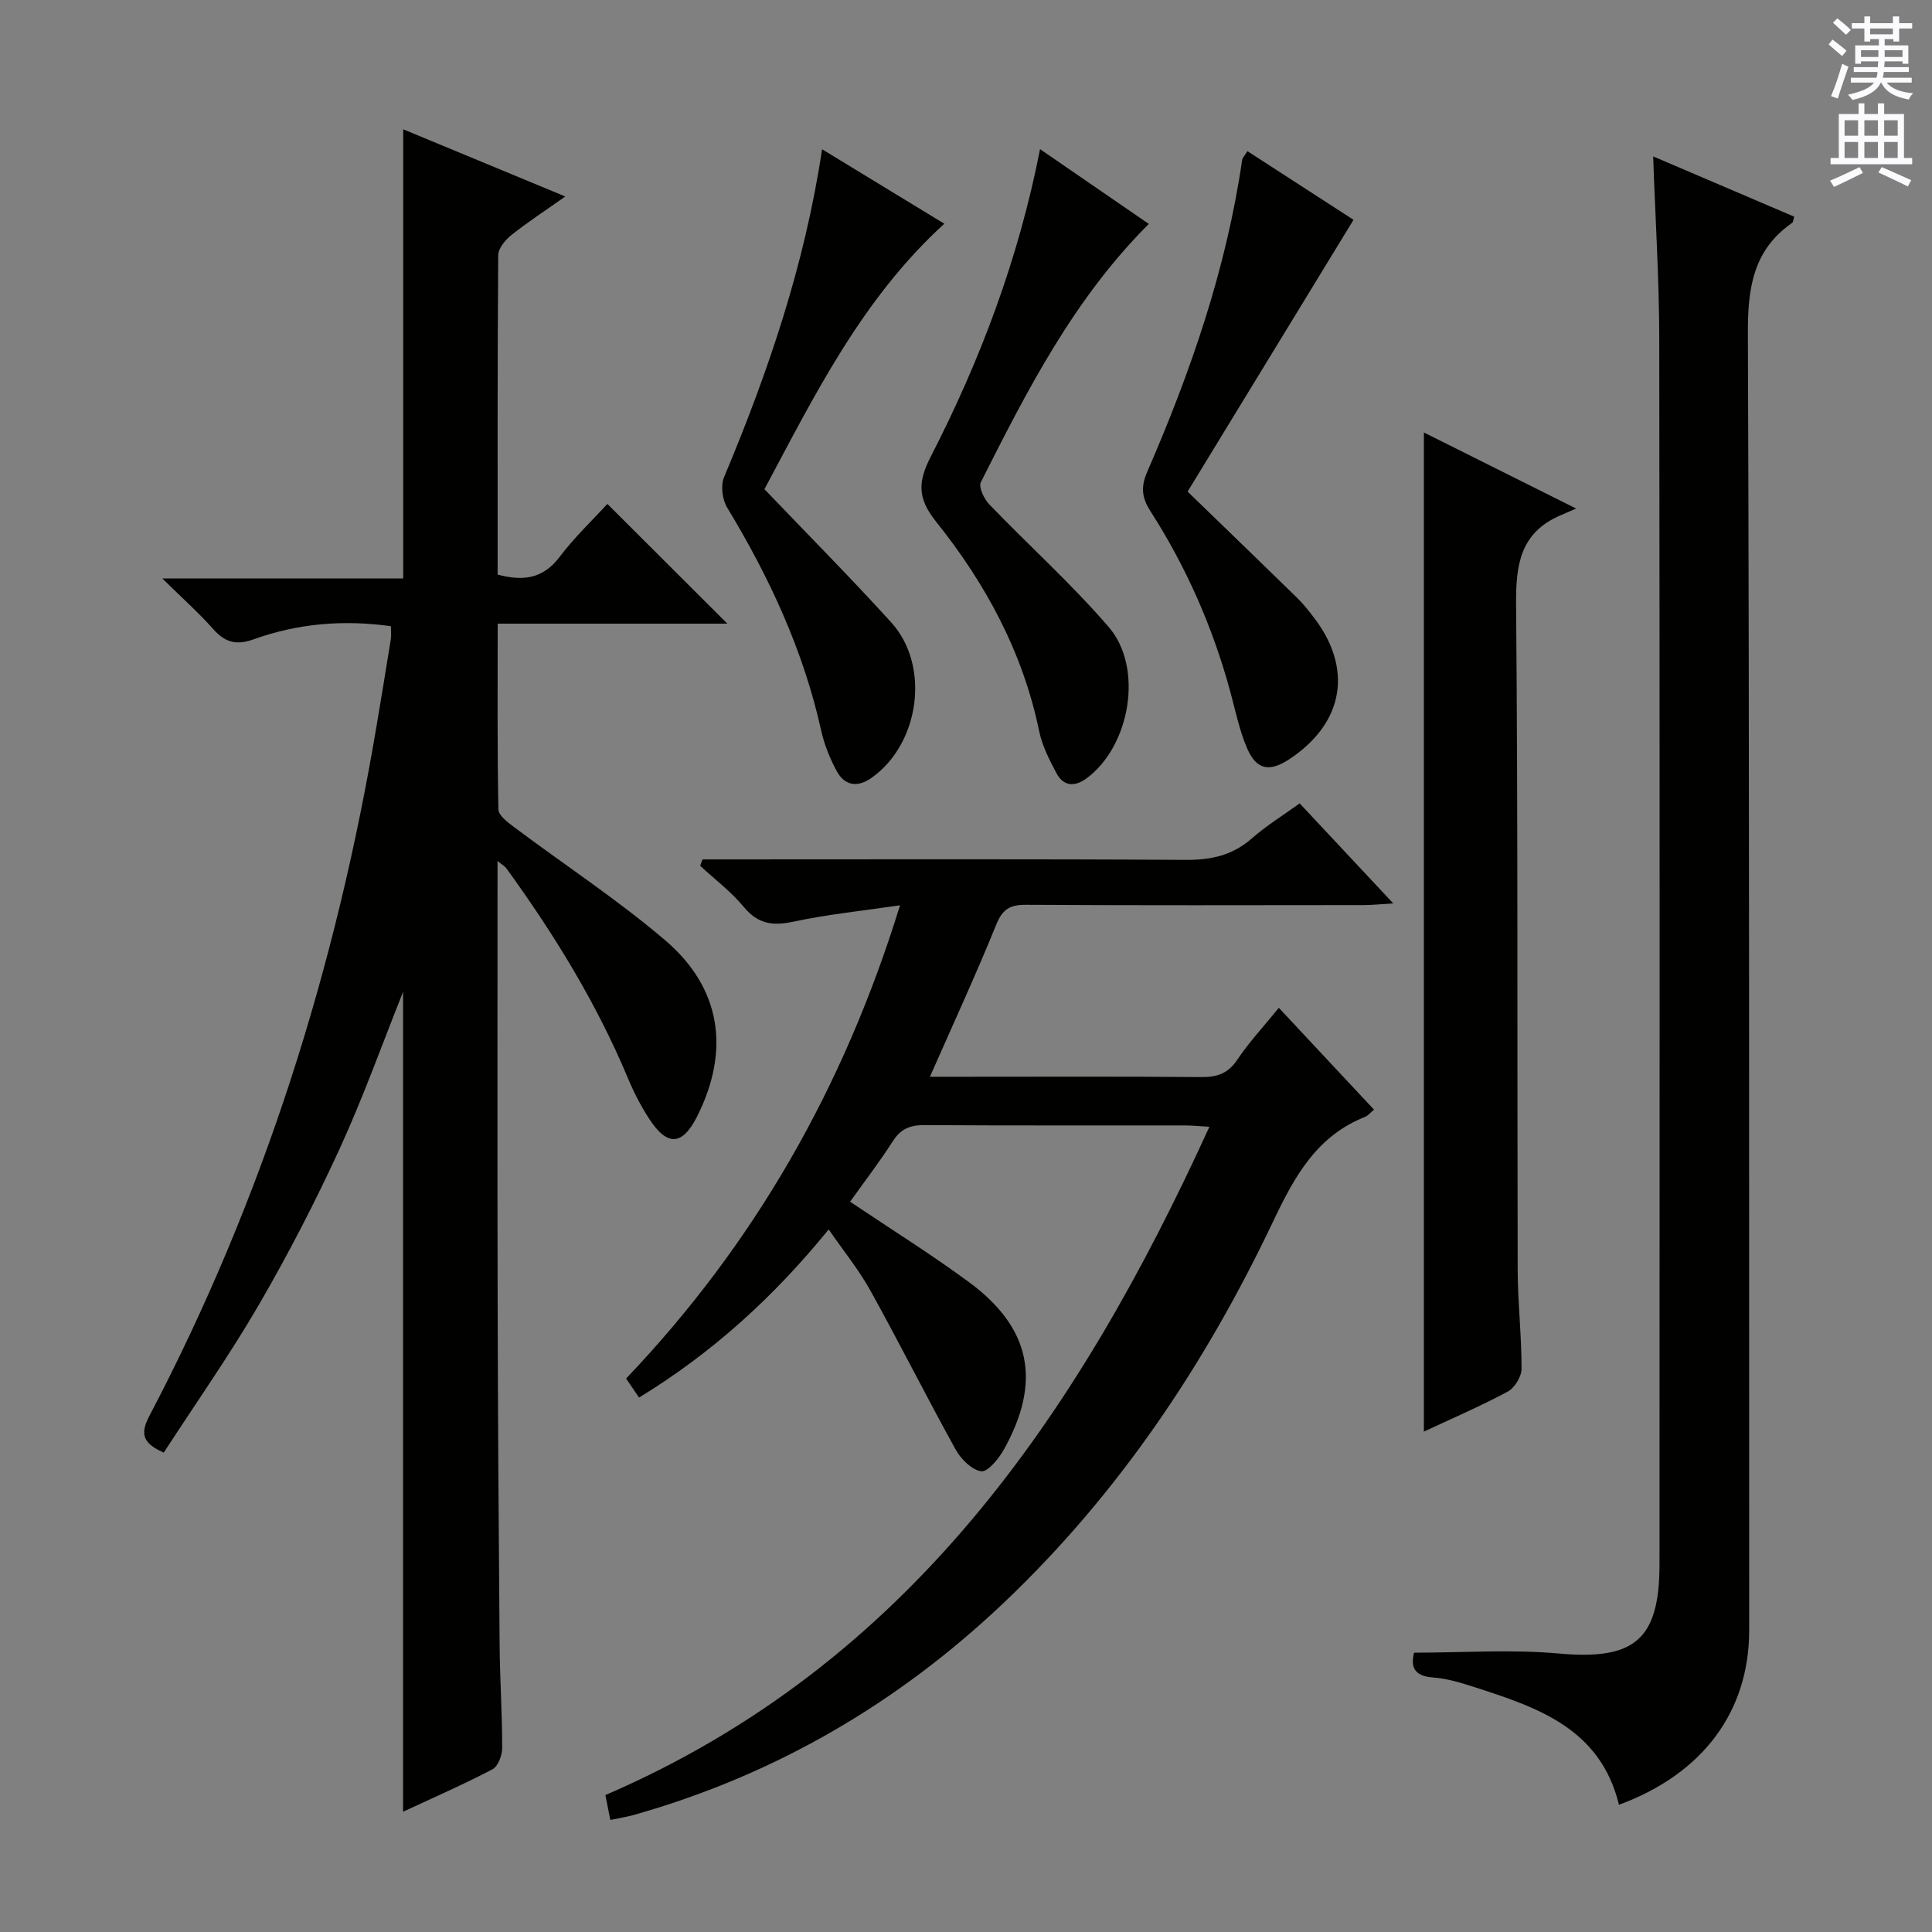
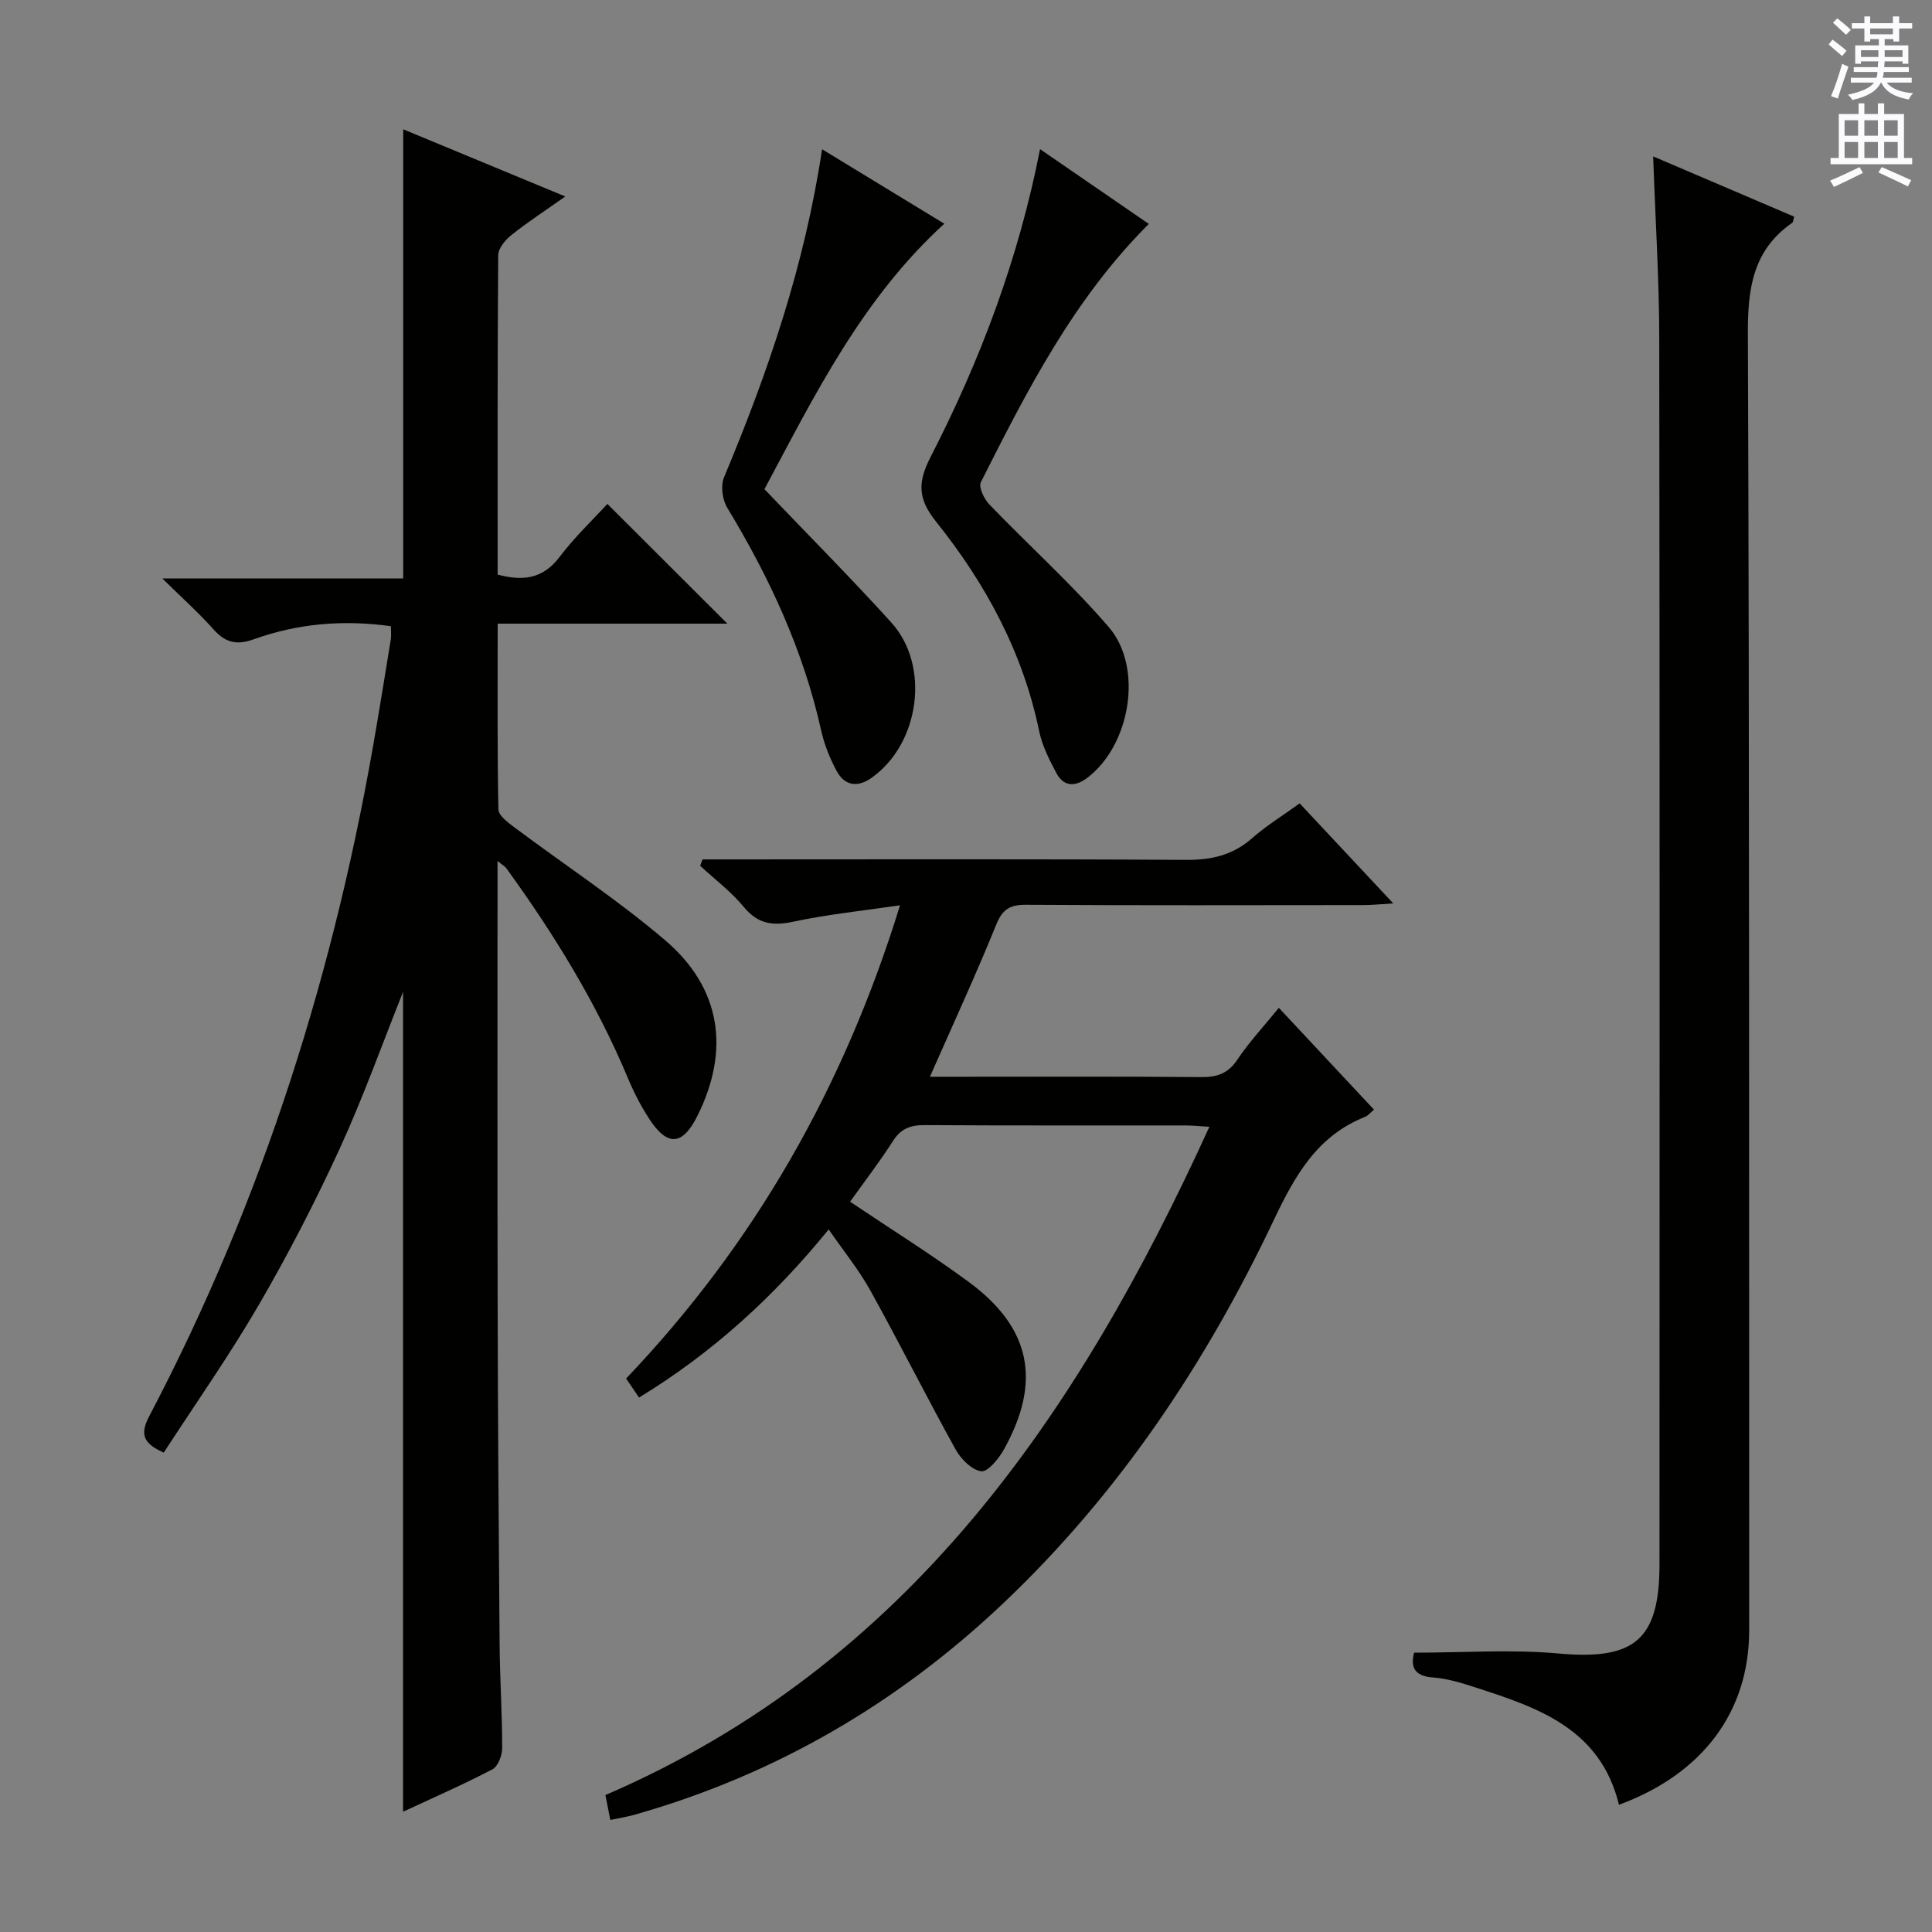
<svg xmlns="http://www.w3.org/2000/svg" enable-background="new 0 0 400 400" viewBox="0 0 400 400">
  <rect x="0" y="0" width="400" height="400" fill="#808080" stroke="none" />
  <g fill="#010100">
    <path d="m103.01 178.26c0 30.83-.05 60.81.02 90.79.05 23.82.21 47.65.41 71.47.06 7.15.54 14.29.53 21.44 0 1.5-.87 3.75-2.02 4.36-6 3.14-12.21 5.85-18.5 8.78 0-57.02 0-113.56 0-169.74-4.22 10.54-8.2 21.73-13.13 32.48-5.05 11-10.63 21.81-16.71 32.28-6.08 10.46-13.07 20.4-19.71 30.63-4.16-1.87-5.02-3.69-3.01-7.53 23.68-45.08 38.72-93.03 47.11-143.16.99-5.89 1.97-11.79 2.91-17.69.13-.8.02-1.64.02-2.72-9.85-1.38-19.32-.57-28.49 2.74-3.51 1.26-5.87.6-8.29-2.14-2.95-3.33-6.29-6.3-10.55-10.49h49.88c0-31.28 0-61.85 0-92.99 10.8 4.48 21.62 8.96 33.56 13.91-4.13 2.91-7.78 5.29-11.17 7.99-1.26 1-2.71 2.76-2.72 4.18-.17 21.98-.12 43.97-.12 66.11 5.2 1.39 9.37.93 12.84-3.67 3.08-4.08 6.85-7.64 9.88-10.96 8.34 8.32 16.42 16.39 24.84 24.79-15.72 0-31.4 0-47.55 0 0 13.23-.1 25.85.15 38.47.03 1.28 2.01 2.73 3.36 3.74 10.38 7.77 21.27 14.92 31.12 23.3 11.67 9.94 13.52 22.83 6.68 36.48-3.06 6.09-6.19 6.32-9.96.5-1.71-2.63-3.17-5.47-4.38-8.37-6.52-15.59-15.31-29.86-25.19-43.49-.28-.37-.72-.6-1.81-1.49z" />
    <path d="m126.36 376.8c-.41-2.04-.69-3.48-1.02-5.15 62.57-27 97.79-78.59 125.05-138.36-2.11-.12-3.51-.28-4.92-.28-18-.02-35.99.05-53.99-.07-2.95-.02-4.94.7-6.59 3.28-2.76 4.31-5.89 8.38-8.89 12.58 8.34 5.61 16.64 10.79 24.51 16.57 12.94 9.5 15.2 20.64 7.32 34.76-1.06 1.89-3.32 4.66-4.67 4.48-1.97-.27-4.22-2.53-5.31-4.51-6.03-10.89-11.61-22.02-17.65-32.91-2.39-4.31-5.55-8.18-8.63-12.65-11.38 13.99-24.09 25.55-39.26 34.81-.93-1.36-1.74-2.55-2.68-3.94 26.54-27.86 45.04-60.16 56.71-97.98-7.86 1.16-15.02 1.88-22.01 3.38-4.3.92-7.38.55-10.33-3.03-2.62-3.17-6-5.71-9.04-8.53.16-.44.33-.88.49-1.32h5.11c31.66 0 63.32-.1 94.98.1 5.28.03 9.68-.96 13.68-4.48 2.96-2.6 6.37-4.7 9.86-7.22 6.34 6.78 12.43 13.28 19.38 20.71-2.73.16-4.42.35-6.1.35-23.33.02-46.66.08-69.98-.06-3.34-.02-4.84.95-6.13 4.13-4.23 10.42-8.95 20.65-13.72 31.47h6.67c16.5 0 32.99-.08 49.49.07 3.29.03 5.56-.73 7.49-3.61 2.39-3.58 5.37-6.77 8.59-10.73 6.58 7.03 13.05 13.96 19.7 21.08-.83.69-1.25 1.26-1.81 1.48-10.03 3.97-14.61 12.27-19.02 21.56-14.01 29.51-31.96 56.41-55.81 79.05-21.98 20.86-47.44 35.7-76.66 43.95-1.45.4-2.91.62-4.81 1.02z" />
    <path d="m335.19 373.66c-3.86-15.81-16.82-20.13-29.82-24.33-2.84-.92-5.77-1.82-8.71-2.03-4.13-.3-4.56-2.45-3.89-5.13 10.11 0 20.09-.72 29.93.17 15.6 1.41 20.88-2.73 20.88-18.45.03-84.65.06-169.29-.05-253.94-.02-12.27-.81-24.54-1.26-37.57 9.94 4.25 19.58 8.37 29.2 12.48-.21.7-.2 1.12-.4 1.26-8.13 5.64-9.23 13.55-9.19 22.94.34 89.48.23 178.95.27 268.43.01 16.75-9.47 29.72-26.96 36.17z" />
-     <path d="m294.8 296.4c0-69.05 0-137.71 0-206.86 9.8 4.9 19.8 9.9 31.52 15.75-1.83.8-2.61 1.13-3.39 1.47-8.12 3.57-9.11 10.08-9.04 18.24.4 45.99.21 91.98.33 137.97.02 6.81.82 13.62.8 20.43 0 1.62-1.44 3.96-2.89 4.73-5.66 3.04-11.59 5.58-17.33 8.27z" />
-     <path d="m258.26 31.29c7.84 5.08 15.35 9.94 21.97 14.22-11.38 18.65-22.65 37.1-34.35 56.27 8.05 7.8 15.45 14.93 22.8 22.12 1.18 1.16 2.21 2.49 3.23 3.8 8.27 10.67 6.38 21.95-4.92 29.45-4.11 2.73-6.82 2.3-8.77-2.18-1.63-3.76-2.44-7.88-3.53-11.87-3.61-13.24-9.07-25.67-16.47-37.21-1.74-2.71-2.12-4.94-.72-8.16 9.03-20.76 16.4-42.07 19.67-64.6.07-.44.48-.83 1.09-1.84z" />
    <path d="m215.33 30.88c7.88 5.42 15.21 10.46 22.52 15.48-15.53 15.5-25.2 34.48-34.78 53.48-.51 1.02.69 3.49 1.79 4.63 8.18 8.5 17 16.43 24.68 25.34 7.29 8.45 4.44 24.65-4.54 31.31-2.46 1.83-4.8 1.73-6.28-1.05-1.46-2.75-2.94-5.66-3.57-8.68-3.37-16.34-11.1-30.59-21.35-43.39-3.89-4.86-3.78-8.25-1.08-13.49 10.27-20.01 18.16-40.93 22.61-63.63z" />
    <path d="m158.27 101.28c9.09 9.52 17.9 18.37 26.27 27.61 8.15 9 5.85 25.22-4.18 32.21-2.91 2.02-5.53 1.53-7.15-1.49-1.4-2.61-2.55-5.46-3.19-8.34-3.68-16.59-10.71-31.72-19.47-46.18-1-1.66-1.37-4.54-.65-6.27 9.13-21.77 16.72-43.98 20.3-67.92 8.58 5.23 16.78 10.22 25.31 15.42-17.04 15.53-26.86 35.54-37.24 54.96z" />
  </g>
  <path d="m378.6 9.2.8-1c.9.7 1.9 1.4 2.9 2.3l-.9 1.1c-1.1-.9-2-1.7-2.8-2.4zm.5 10.7c.9-2.1 1.6-4.3 2.3-6.7.4.2.8.4 1.3.6-.7 2.1-1.5 4.3-2.2 6.6zm.4-15.2.9-.9c1 .8 2 1.6 2.8 2.4l-1 1c-1-.9-1.9-1.8-2.7-2.5zm12.5-1.3h1.2v1.4h2.7v1.1h-2.7v2.7h-1.2v-.5h-1.8v1.3h4.9v3.8h-1.2v-.5h-3.7c0 .4-.1.9-.1 1.2h5.1v1h-5.2c0 .5-.1.9-.2 1.2h6v1h-5.2c1.1 1.3 2.9 2 5.5 2.2-.4.4-.7.8-.9 1.3-2.9-.5-4.8-1.6-5.7-3.5h-.1c-.8 1.7-2.7 2.9-5.9 3.6-.2-.4-.6-.8-.9-1.1 2.8-.6 4.6-1.4 5.4-2.5h-4.8v-1h5.3c.1-.3.2-.7.2-1.2h-4.9v-1h5c0-.4 0-.8.1-1.2h-3.6v.5h-1.2v-3.8h4.9v-1.3h-1.8v.5h-1.2v-2.7h-2.6v-1.1h2.6v-1.4h1.2v1.4h4.7v-1.4zm-6.7 8.4h3.6c0-.4 0-.9 0-1.4h-3.6zm1.9-4.7h4.7v-1.2h-4.7zm6.7 3.3h-3.7v1.4h3.7z" fill="#fbfafc" />
  <path d="m384.7 21.4h1.3v2.2h2.8v-2.2h1.3v2.2h4.1v9.1h1.7v1.3h-16.9v-1.3h1.7v-9.1h4.1v-2.2zm.3 13.2.7 1.2c-1.8.9-3.8 1.9-6 2.9-.2-.4-.5-.8-.8-1.3 2.4-1 4.4-2 6.1-2.8zm-3.1-6.5h2.8v-3.2h-2.8zm0 4.6h2.8v-3.3h-2.8zm4.1-4.6h2.8v-3.2h-2.8zm0 4.6h2.8v-3.3h-2.8zm3.6 1.9c2.1.9 4.1 1.8 6.1 2.7l-.7 1.3c-2.2-1.1-4.2-2-6.1-2.9zm3.3-9.7h-2.8v3.2h2.8zm-2.8 7.8h2.8v-3.3h-2.8z" fill="#fbfafc" />
</svg>